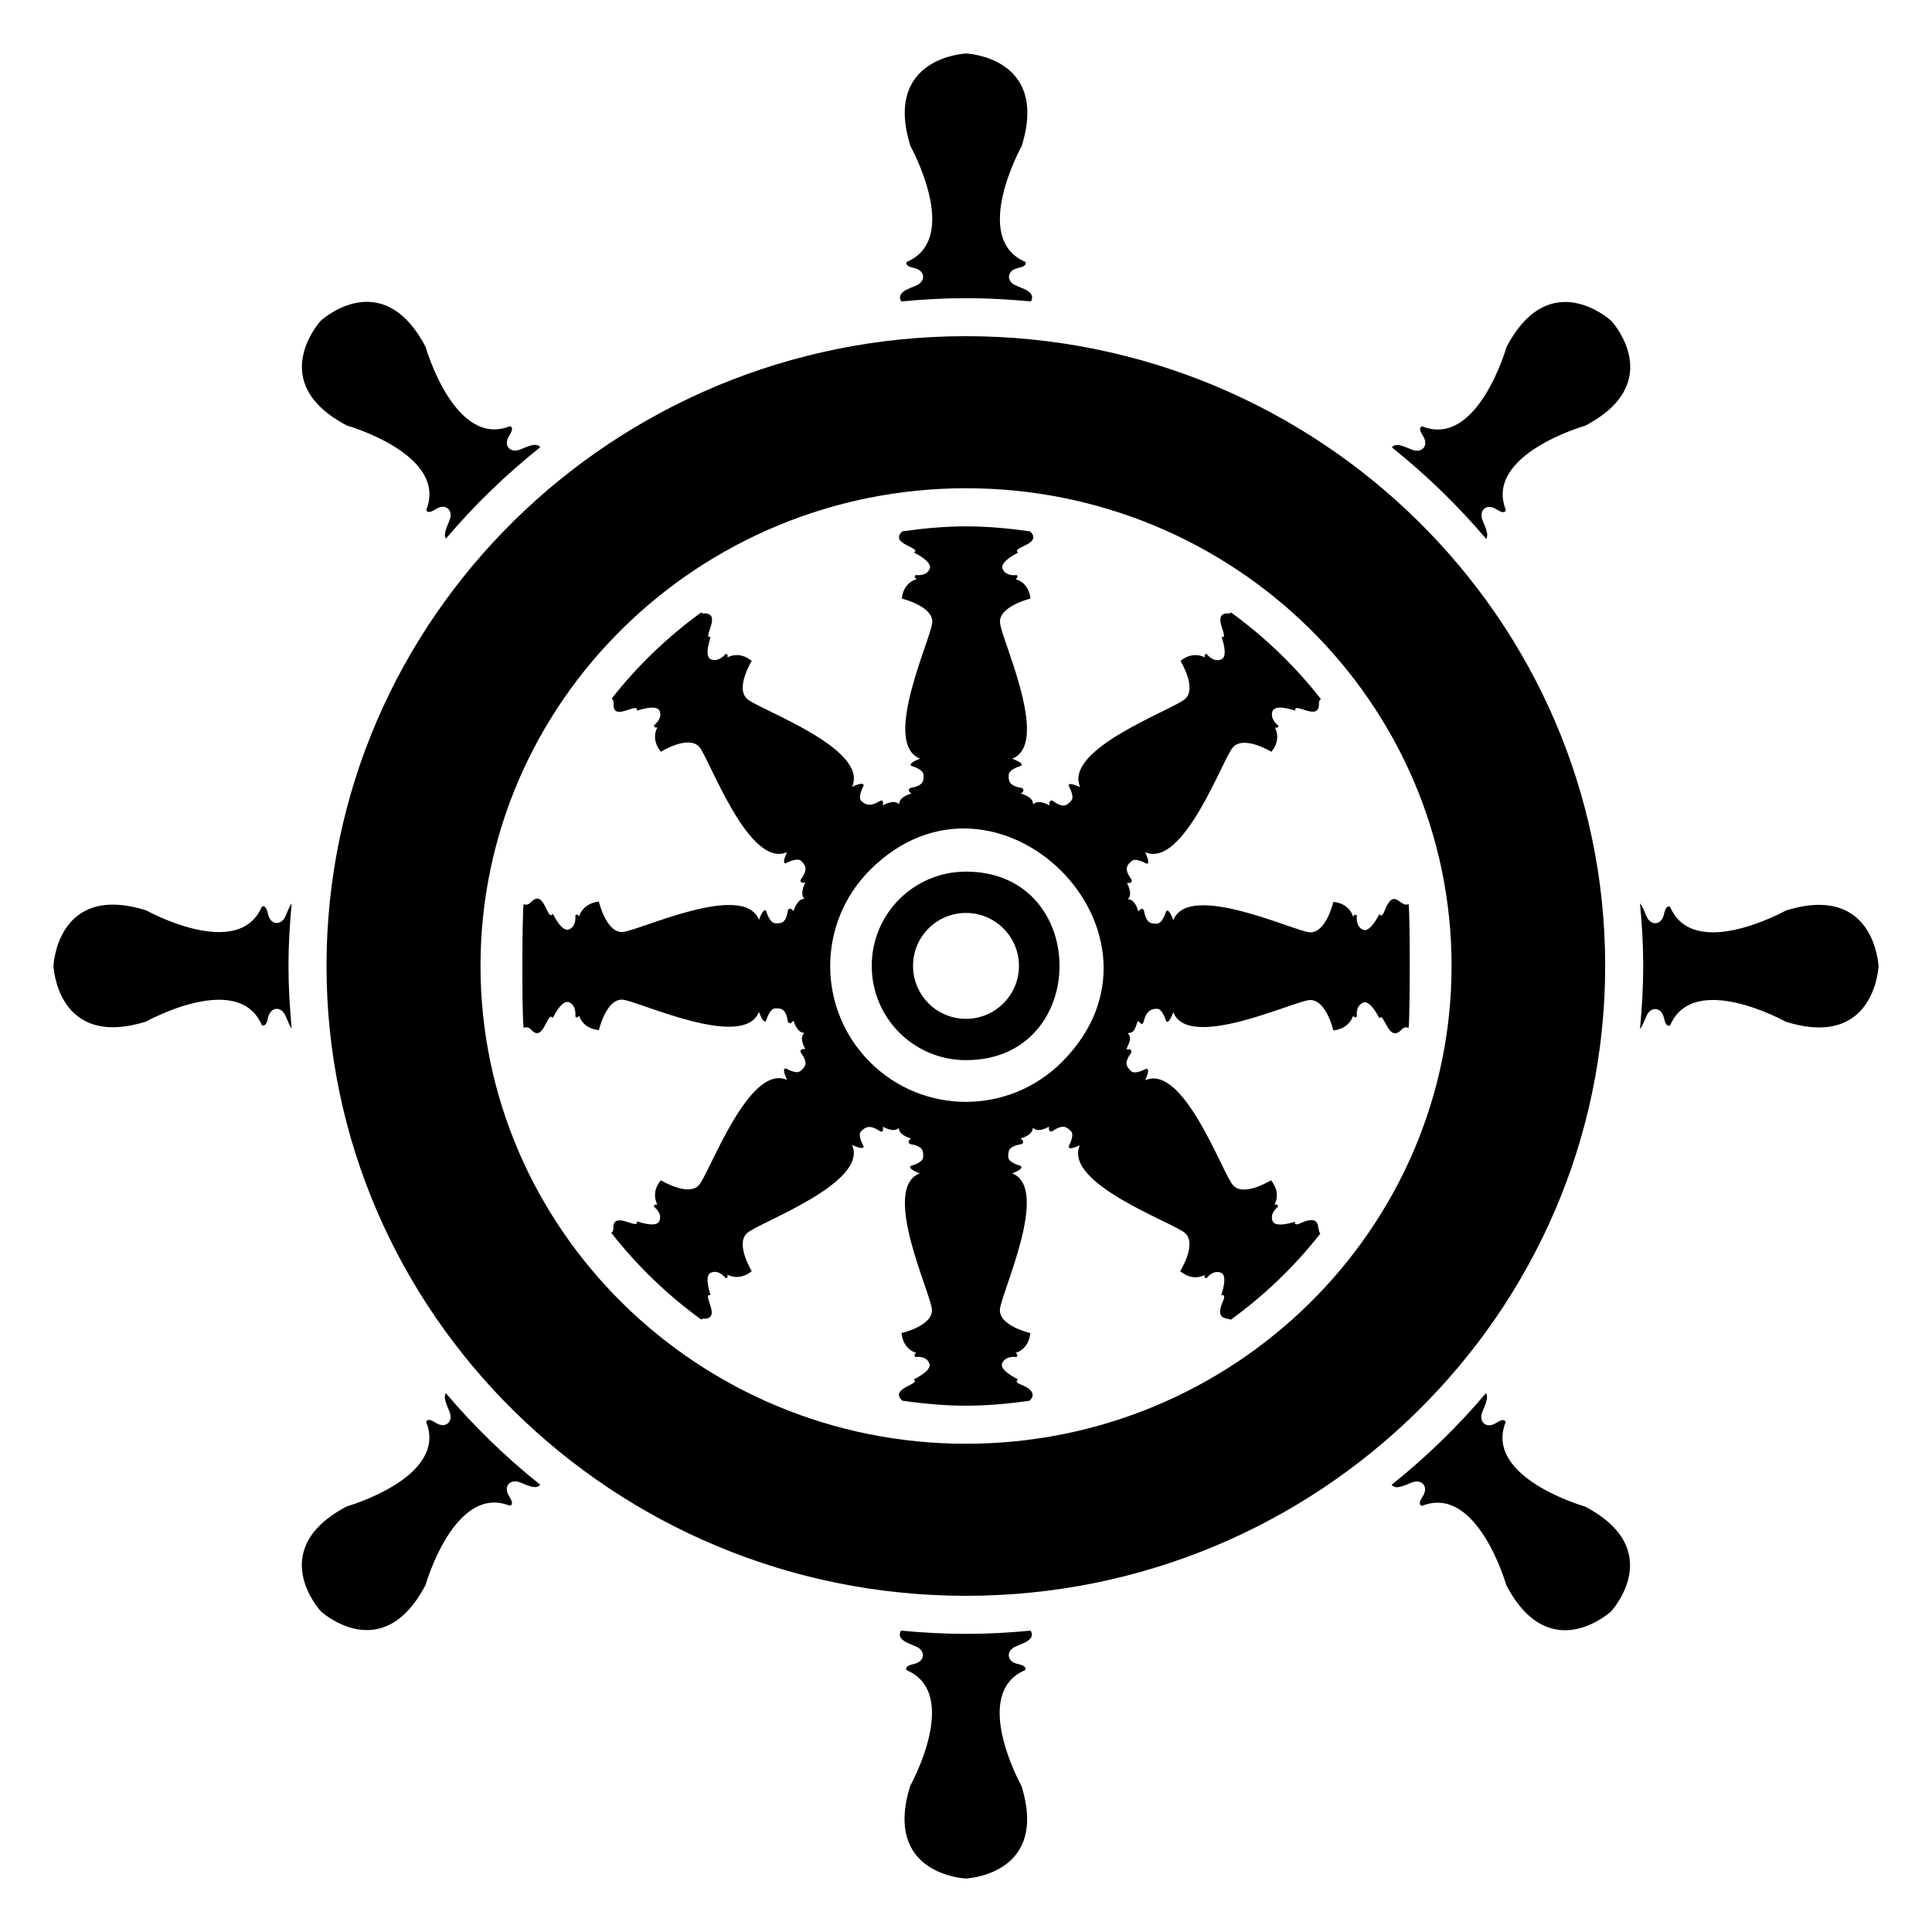
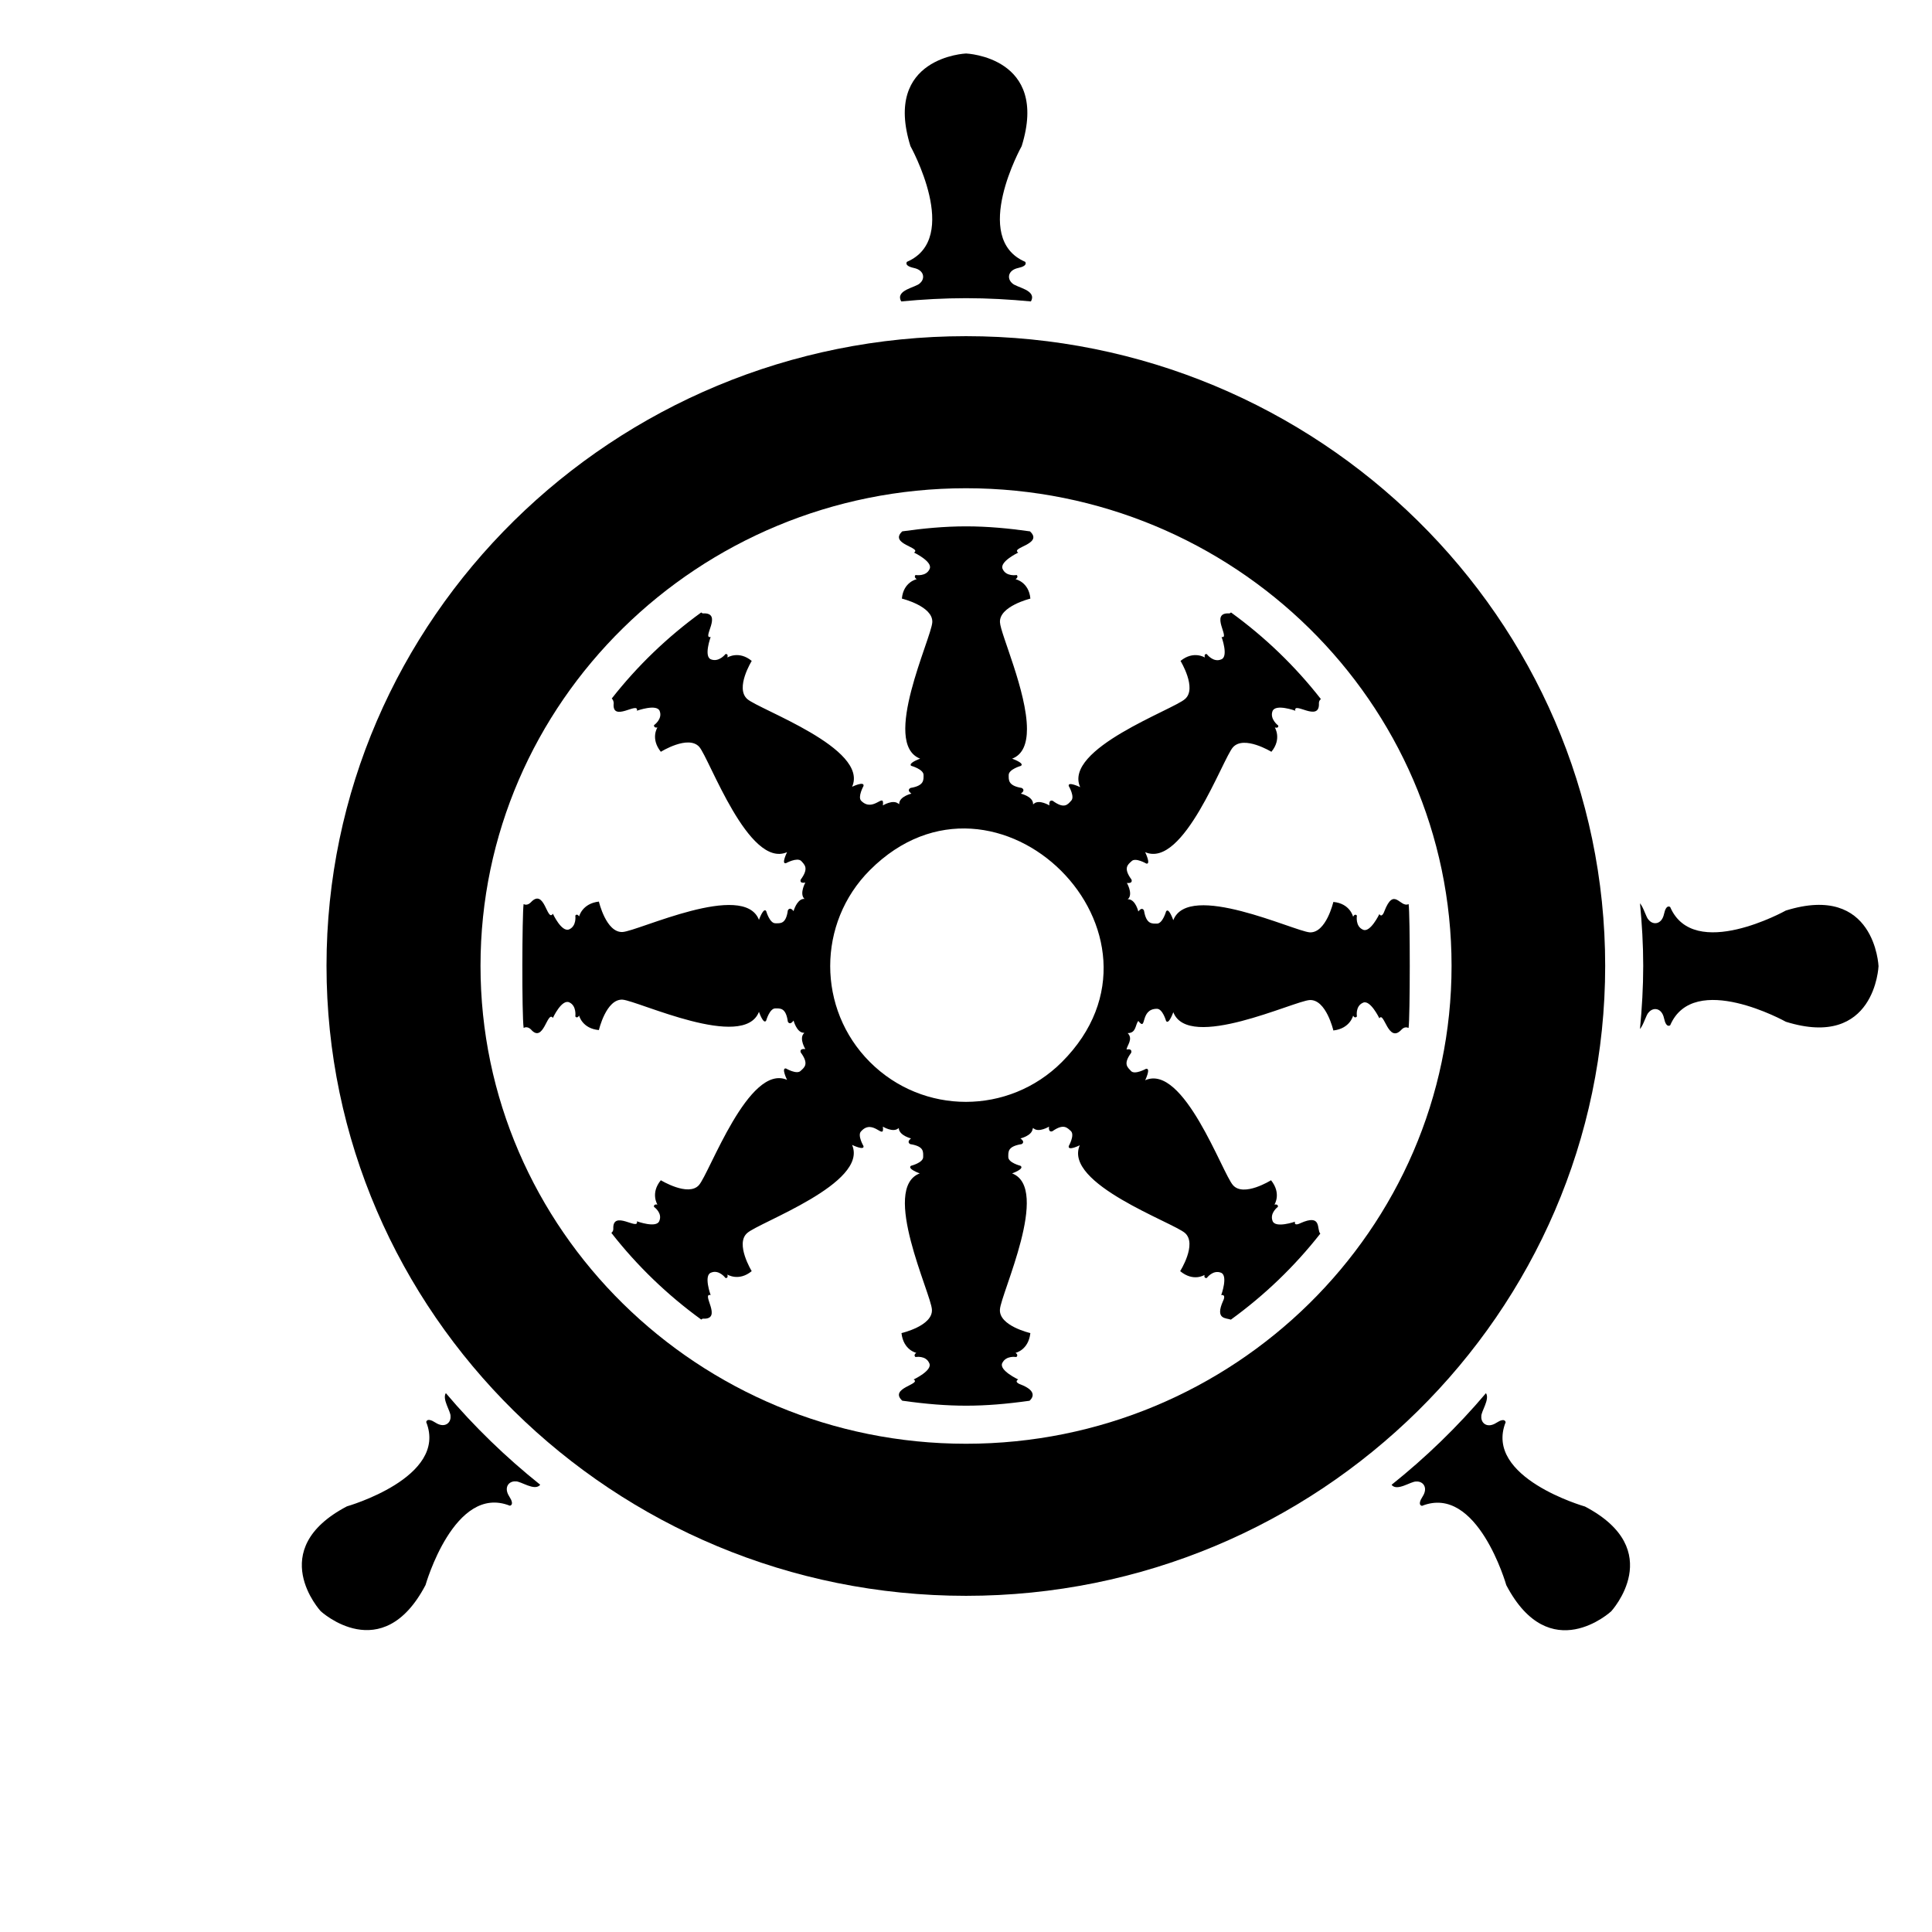
<svg xmlns="http://www.w3.org/2000/svg" fill="#000000" width="800px" height="800px" version="1.1" viewBox="144 144 512 512">
  <g>
    <path d="m417.2 223.88c1.711-3.07-3.977-3.68-4.981-4.844-1.383-1.191-1.152-3.422 1.613-4.019 2.762-0.594 1.844-1.637 1.844-1.637-14.508-6.25-0.922-30.652-0.922-30.652 7.371-23.66-14.738-24.551-14.738-24.551s-22.109 0.895-14.738 24.551c0 0 13.586 24.406-0.922 30.652 0 0-0.922 1.043 1.844 1.637 2.762 0.594 2.992 2.828 1.609 4.019-1 1.164-6.688 1.773-4.977 4.844 5.66-0.531 11.383-0.859 17.18-0.859 5.801 0 11.523 0.328 17.188 0.859z" />
-     <path d="m382.77 576.13c-1.688 3.062 3.981 3.672 4.981 4.836 1.383 1.191 1.152 3.422-1.613 4.019-2.766 0.594-1.844 1.637-1.844 1.637 14.508 6.25 0.922 30.652 0.922 30.652-7.367 23.656 14.742 24.551 14.742 24.551s22.109-0.895 14.738-24.551c0 0-13.59-24.402 0.922-30.652 0 0 0.922-1.043-1.844-1.637-2.766-0.594-2.992-2.828-1.609-4.019 1-1.164 6.66-1.77 4.981-4.828-5.644 0.531-11.348 0.855-17.133 0.855-5.82-0.004-11.562-0.328-17.242-0.863z" />
-     <path d="m287.18 262.5c-1.461-1.809-5.137 1-6.508 0.898-1.82 0.137-3.234-1.605-1.699-3.981 1.535-2.375 0.145-2.461 0.145-2.461-14.68 5.84-22.328-21.023-22.328-21.023-11.516-21.941-27.781-6.941-27.781-6.941s-15.004 16.266 6.941 27.785c0 0 26.863 7.648 21.023 22.324 0 0 0.086 1.387 2.461-0.145s4.113-0.117 3.981 1.703c0.098 1.258-2.254 4.457-1.254 6.106 7.512-8.871 15.906-16.984 25.02-24.266z" />
    <path d="m512.78 537.49c1.445 1.855 5.148-0.969 6.523-0.867 1.82-0.137 3.234 1.605 1.699 3.981s-0.145 2.461-0.145 2.461c14.68-5.84 22.328 21.023 22.328 21.023 11.52 21.941 27.785 6.941 27.785 6.941s15.004-16.266-6.941-27.785c0 0-26.863-7.648-21.023-22.324 0 0-0.086-1.387-2.461 0.145s-4.113 0.117-3.981-1.703c-0.098-1.27 2.312-4.523 1.23-6.16-7.512 8.883-15.902 17.004-25.016 24.289z" />
-     <path d="m221.3 383.4c-1.023 1.344-1.547 3.754-2.273 4.379-1.191 1.383-3.422 1.152-4.016-1.613-0.594-2.762-1.637-1.844-1.637-1.844-6.25 14.508-30.652 0.922-30.652 0.922-23.66-7.371-24.551 14.738-24.551 14.738s0.895 22.109 24.551 14.738c0 0 24.402-13.59 30.652 0.922 0 0 1.043 0.922 1.637-1.844s2.828-2.992 4.016-1.609c0.727 0.625 1.254 3.035 2.277 4.379-0.52-5.477-0.852-11.008-0.852-16.617 0-5.59 0.332-11.098 0.848-16.551z" />
    <path d="m617.27 385.3s-24.402 13.59-30.652-0.922c0 0-1.043-0.922-1.637 1.844-0.594 2.762-2.828 2.992-4.016 1.609-0.742-0.637-1.277-3.141-2.348-4.461 0.52 5.465 0.852 10.98 0.852 16.574 0 5.66-0.332 11.242-0.859 16.77 1.074-1.32 1.613-3.832 2.356-4.473 1.191-1.383 3.422-1.152 4.019 1.613 0.594 2.766 1.637 1.844 1.637 1.844 6.25-14.508 30.652-0.922 30.652-0.922 23.66 7.371 24.555-14.738 24.555-14.738-0.008 0.004-0.898-22.105-24.559-14.738z" />
    <path d="m262.15 513.19c-1.031 1.645 1.34 4.863 1.246 6.129 0.137 1.82-1.605 3.234-3.981 1.699-2.375-1.535-2.461-0.145-2.461-0.145 5.84 14.68-21.023 22.328-21.023 22.328-21.941 11.52-6.941 27.785-6.941 27.785s16.266 15.004 27.781-6.938c0 0 7.648-26.863 22.328-21.023 0 0 1.387-0.086-0.145-2.461s-0.117-4.113 1.703-3.981c1.371-0.105 5.051 2.707 6.508 0.891-9.113-7.285-17.504-15.406-25.016-24.285z" />
-     <path d="m537.86 286.84c1.059-1.637-1.336-4.879-1.238-6.144-0.137-1.82 1.605-3.234 3.981-1.699s2.461 0.145 2.461 0.145c-5.84-14.68 21.023-22.324 21.023-22.324 21.941-11.52 6.941-27.785 6.941-27.785s-16.266-15.004-27.785 6.941c0 0-7.648 26.863-22.324 21.023 0 0-1.387 0.086 0.145 2.461s0.117 4.113-1.703 3.981c-1.371 0.105-5.059-2.711-6.512-0.887 9.109 7.281 17.5 15.406 25.012 24.289z" />
    <path d="m517.3 383.59c-2.285 1.117-3.852-4.801-6.449 1.949 0 0-0.605 1.816-1.309 0.707 0 0-2.418 5.039-4.332 4.133-2.117-0.906-1.613-3.727-1.613-3.727s-0.504-0.707-1.008 0.301c0 0-0.805-3.527-5.238-3.93 0 0-1.914 8.262-6.246 8.062-4.133-0.301-32.145-13.602-36.172-3.223 0 0-1.211-3.527-1.914-2.316 0 0-0.906 3.223-2.418 3.223-1.309 0-2.82 0.203-3.426-3.426 0 0-0.402-1.211-1.512 0.203 0 0-0.703-3.023-2.519-3.223h-0.301c0.102-0.102 0.203-0.203 0.301-0.301 1.008-1.41-0.504-4.031-0.504-4.031 1.715 0.203 1.211-0.906 1.211-0.906-2.215-3.023-1.008-3.93 0-4.836 1.008-1.109 3.93 0.605 3.93 0.605 1.309 0.301-0.301-3.023-0.301-3.023 10.176 4.434 20.555-24.789 23.277-27.809 2.922-3.223 10.176 1.211 10.176 1.211 2.82-3.426 0.906-6.449 0.906-6.449 1.109 0.301 0.906-0.504 0.906-0.504s-2.316-1.715-1.512-3.828c0.805-2.016 6.047-0.102 6.047-0.102-0.605-2.629 6.539 3.227 6.246-2.016 0-0.594 0.277-0.824 0.52-1.078-6.805-8.707-14.809-16.418-23.801-22.941-0.195 0.066-0.223 0.242-0.496 0.242-5.305-0.297 0.41 6.809-2.016 6.246 0 0 1.914 5.238-0.102 5.945-2.117 0.906-3.828-1.41-3.828-1.41s-0.805-0.203-0.504 0.906c0 0-3.023-1.914-6.449 0.906 0 0 4.434 7.254 1.211 10.078-3.023 2.82-32.344 13.199-27.809 23.375 0 0-3.324-1.613-3.023-0.301 0 0 1.715 2.922 0.605 3.93-0.906 1.008-1.812 2.215-4.836 0 0 0-1.109-0.504-0.906 1.211 0 0-2.621-1.613-4.031-0.504-0.102 0.102-0.203 0.203-0.301 0.203v-0.301c-0.203-1.812-3.223-2.519-3.223-2.519 1.41-1.008 0.203-1.512 0.203-1.512-3.629-0.605-3.426-2.117-3.426-3.426 0-1.512 3.223-2.418 3.223-2.418 1.109-0.707-2.316-1.914-2.316-1.914 2.922-1.109 3.93-4.133 3.93-7.859 0-9.875-7.055-25.293-7.152-28.312-0.203-4.231 8.062-6.246 8.062-6.246-0.402-4.434-3.93-5.141-3.93-5.141 0.906-0.605 0.301-1.109 0.301-1.109s-2.82 0.504-3.727-1.613c-0.906-1.914 4.133-4.332 4.133-4.332-2.16-1.375 6.781-2.227 3.117-5.625-5.543-0.785-11.164-1.328-16.926-1.328-5.758 0-11.379 0.543-16.918 1.324-3.633 3.367 5.238 4.273 3.117 5.625 0 0 5.039 2.418 4.133 4.332-0.906 2.117-3.727 1.613-3.727 1.613s-0.605 0.504 0.301 1.109c0 0-3.527 0.707-3.93 5.141 0 0 8.262 2.016 8.062 6.246-0.203 4.231-13.602 32.145-3.223 36.172 0 0-2.519 0.906-2.519 1.613 0 0.102 0 0.203 0.203 0.301 0 0 3.223 0.906 3.223 2.418 0 1.309 0.203 2.82-3.426 3.426 0 0-1.211 0.504 0.203 1.512 0 0-3.023 0.707-3.223 2.519v0.301c-0.102-0.102-0.203-0.203-0.301-0.203-1.41-1.109-4.031 0.504-4.031 0.504 0.434-3.695-2.523 2.012-5.742-1.211-1.008-1.008 0.605-3.93 0.605-3.93 0.301-1.41-3.023 0.203-3.023 0.203 4.535-10.176-24.688-20.453-27.809-23.277-3.223-2.922 1.211-10.078 1.211-10.078-3.426-2.82-6.449-0.906-6.449-0.906 0.301-1.109-0.504-0.906-0.504-0.906s-1.715 2.215-3.828 1.41c-2.016-0.707-0.102-5.945-0.102-5.945-2.484 0.574 3.406-6.531-2.016-6.246-0.277 0-0.305-0.172-0.5-0.242-8.945 6.488-16.914 14.148-23.695 22.797 0.254 0.25 0.477 0.598 0.516 1.223-0.59 5.324 6.707-0.609 6.144 2.016 0 0 5.34-1.914 6.047 0.102 0.805 2.117-1.512 3.727-1.512 3.727s-0.102 0.805 0.906 0.605c0 0-1.914 2.922 0.906 6.449 0 0 7.254-4.535 10.176-1.309 2.719 3.125 13.098 32.344 23.277 27.91 0 0-1.613 3.223-0.301 2.922 0 0 2.922-1.613 4.031-0.605 0.906 1.008 2.117 1.914-0.102 4.938 0 0-0.504 1.109 1.211 0.805 0 0-1.512 2.719-0.402 4.133 0 0 0.102 0.102 0.203 0.203h-0.402c-1.715 0.301-2.519 3.223-2.519 3.223-1.008-1.309-1.512-0.203-1.512-0.203-0.504 3.727-2.016 3.426-3.324 3.426-1.512 0-2.418-3.223-2.418-3.223-0.707-1.109-1.914 2.316-1.914 2.316-4.031-10.379-32.043 3.023-36.172 3.223-4.332 0.203-6.25-8.062-6.25-8.062-4.434 0.504-5.238 3.93-5.238 3.93-0.605-0.906-1.008-0.203-1.008-0.203s0.402 2.719-1.613 3.629c-2.016 0.906-4.332-4.133-4.332-4.133-1.566 2.348-2.191-6.981-5.844-3.023-0.828 0.828-1.539 0.656-1.918 0.473-0.391 2.715-0.492 29.344 0.012 32.805 0.383-0.191 1.082-0.375 1.906 0.379 3.383 3.949 4.34-5.094 5.844-3.023 0 0 2.316-5.039 4.332-4.133s1.613 3.727 1.613 3.727 0.402 0.707 1.008-0.203c0 0 0.805 3.426 5.238 3.828 0 0 1.914-8.262 6.25-8.062 4.133 0.301 32.141 13.602 36.172 3.223 0 0 1.211 3.527 1.914 2.316 0 0 0.906-3.223 2.418-3.223 1.309 0 2.82-0.203 3.324 3.527 0 0 0.504 1.109 1.512-0.301 0 0 0.805 3.023 2.519 3.223h0.301c0 0.102-0.102 0.203-0.203 0.301-1.109 1.41 0.504 4.031 0.504 4.031-1.715-0.203-1.211 0.906-1.211 0.906 2.215 3.023 1.008 3.93 0 4.836-1.008 1.109-3.93-0.605-3.93-0.605-1.309-0.203 0.301 3.023 0.301 3.023-10.176-4.434-20.555 24.789-23.375 27.91-2.82 3.125-10.078-1.309-10.078-1.309-2.82 3.426-0.906 6.449-0.906 6.449-1.109-0.203-0.906 0.605-0.906 0.605s2.316 1.613 1.41 3.727c-0.707 2.016-5.945 0.102-5.945 0.102 0.605 2.629-6.535-3.227-6.246 2.016 0 0.582-0.273 0.805-0.512 1.059 6.805 8.711 14.812 16.43 23.805 22.957 0.191-0.066 0.219-0.234 0.484-0.234 5.336 0.297-0.633-6.856 2.016-6.246 0 0-1.914-5.238 0.102-5.945 2.117-0.906 3.828 1.41 3.828 1.41s0.805 0.203 0.504-0.906c0 0 3.023 1.914 6.449-0.906 0 0-4.434-7.254-1.211-10.078 3.023-2.82 32.242-13.199 27.809-23.375 0 0 3.324 1.613 3.023 0.301 0 0-1.715-2.922-0.605-3.93 3.133-3.481 6.199 2.664 5.742-1.211 0 0 2.621 1.613 4.031 0.504 0.102-0.102 0.203-0.102 0.203-0.203v0.301c0.301 1.812 3.223 2.519 3.223 2.519-1.309 1.008-0.203 1.512-0.203 1.512 3.727 0.605 3.426 2.016 3.426 3.426 0 1.512-3.223 2.316-3.223 2.316-1.109 0.805 2.316 2.016 2.316 2.016-10.379 3.93 3.023 31.941 3.223 36.074 0.301 4.332-8.062 6.246-8.062 6.246 0.504 4.535 3.93 5.238 3.93 5.238-0.906 0.605-0.203 1.109-0.203 1.109s2.719-0.504 3.629 1.613c1.008 1.914-4.133 4.332-4.133 4.332 2.18 1.273-6.641 2.269-3.016 5.625 12.609 1.781 21.43 1.742 33.727 0.016 1.312-1.203 1.434-2.859-2.398-4.332 0 0-1.812-0.605-0.605-1.309 0 0-5.141-2.418-4.231-4.332 1.008-2.117 3.727-1.613 3.727-1.613s0.707-0.504-0.203-1.109c0 0 3.426-0.707 3.93-5.238 0 0-8.363-1.914-8.062-6.246 0.203-4.133 13.504-32.145 3.223-36.074 0 0 3.426-1.211 2.215-2.016 0 0-3.223-0.805-3.223-2.316 0-1.41-0.203-2.82 3.527-3.426 0 0 1.109-0.504-0.301-1.512 0 0 3.023-0.707 3.223-2.519 0.102-0.102 0.102-0.203 0.102-0.301 0 0.102 0.203 0.203 0.203 0.203 1.41 1.109 4.031-0.504 4.031-0.504-0.203 1.715 0.906 1.211 0.906 1.211 3.023-2.117 3.93-0.906 4.938 0 1.008 1.109-0.605 3.93-0.605 3.93-0.301 1.41 2.922-0.203 2.922-0.203-4.434 10.176 24.789 20.453 27.91 23.277 3.223 2.922-1.309 10.078-1.309 10.078 3.527 2.922 6.449 1.008 6.449 1.008-0.203 1.008 0.605 0.805 0.605 0.805s1.613-2.215 3.727-1.41c2.016 0.707 0.102 5.945 0.102 5.945 1.41-0.203 0.504 1.512 0.504 1.512-2.246 5.019 0.805 4.512 2.055 4.996 8.945-6.484 16.918-14.148 23.699-22.797-1.062-1.074 0.57-5.383-5.301-2.758 0 0-1.715 0.906-1.41-0.402 0 0-5.238 1.812-5.945-0.203-0.805-2.117 1.41-3.727 1.41-3.727s0.203-0.805-0.906-0.605c0 0 1.914-2.922-0.906-6.449 0 0-7.254 4.535-10.078 1.309-2.82-3.125-13.098-32.344-23.277-27.809 0 0 1.613-3.324 0.203-3.023 0 0-2.922 1.613-3.93 0.605-0.906-1.008-2.215-1.812 0-4.836 0 0 0.504-1.211-1.211-0.906 0.098-1.012 1.836-2.801 0.301-4.332 2.305 0 1.969-2.215 2.82-3.223 2.348 2.984 0.309-3.223 4.938-3.223 1.512 0 2.418 3.223 2.418 3.223 0.707 1.109 1.914-2.316 1.914-2.316 4.031 10.379 32.043-3.023 36.172-3.223 4.332-0.203 6.246 8.062 6.246 8.062 4.434-0.504 5.238-3.93 5.238-3.93 0.504 0.906 1.008 0.203 1.008 0.203s-0.504-2.719 1.613-3.629c1.914-0.906 4.332 4.133 4.332 4.133 1.262-1.984 2.352 6.805 5.844 3.023 0.762-0.832 1.496-0.656 1.898-0.469 0.41-2.863 0.426-29.965 0.012-32.824zm-91.891 41.863c-14.035 14.035-36.766 14.105-50.871 0-14.035-14.035-14.035-36.836 0-50.871 33.598-33.598 84.59 17.156 50.871 50.871z" />
-     <path d="m400 374.99c-13.855 0-24.98 11.195-24.98 24.98s11.125 24.98 24.98 24.98c33.047 0 33.055-49.961 0-49.961zm0 39.012c-7.781 0-14.031-6.289-14.031-14.031s6.25-14.031 14.031-14.031c7.742 0 14.031 6.289 14.031 14.031s-6.289 14.031-14.031 14.031z" />
    <path d="m400.01 233.09c-93.508 0-169.48 74.867-169.48 166.86s75.973 166.96 169.48 166.96c93.406 0 169.38-74.965 169.38-166.96 0.004-91.996-75.973-166.86-169.38-166.86zm0 293.52c-70.938 0-128.67-56.828-128.67-126.66s57.738-126.56 128.67-126.56c70.938 0 128.67 56.727 128.67 126.56 0.004 69.828-57.734 126.66-128.67 126.66z" />
  </g>
</svg>